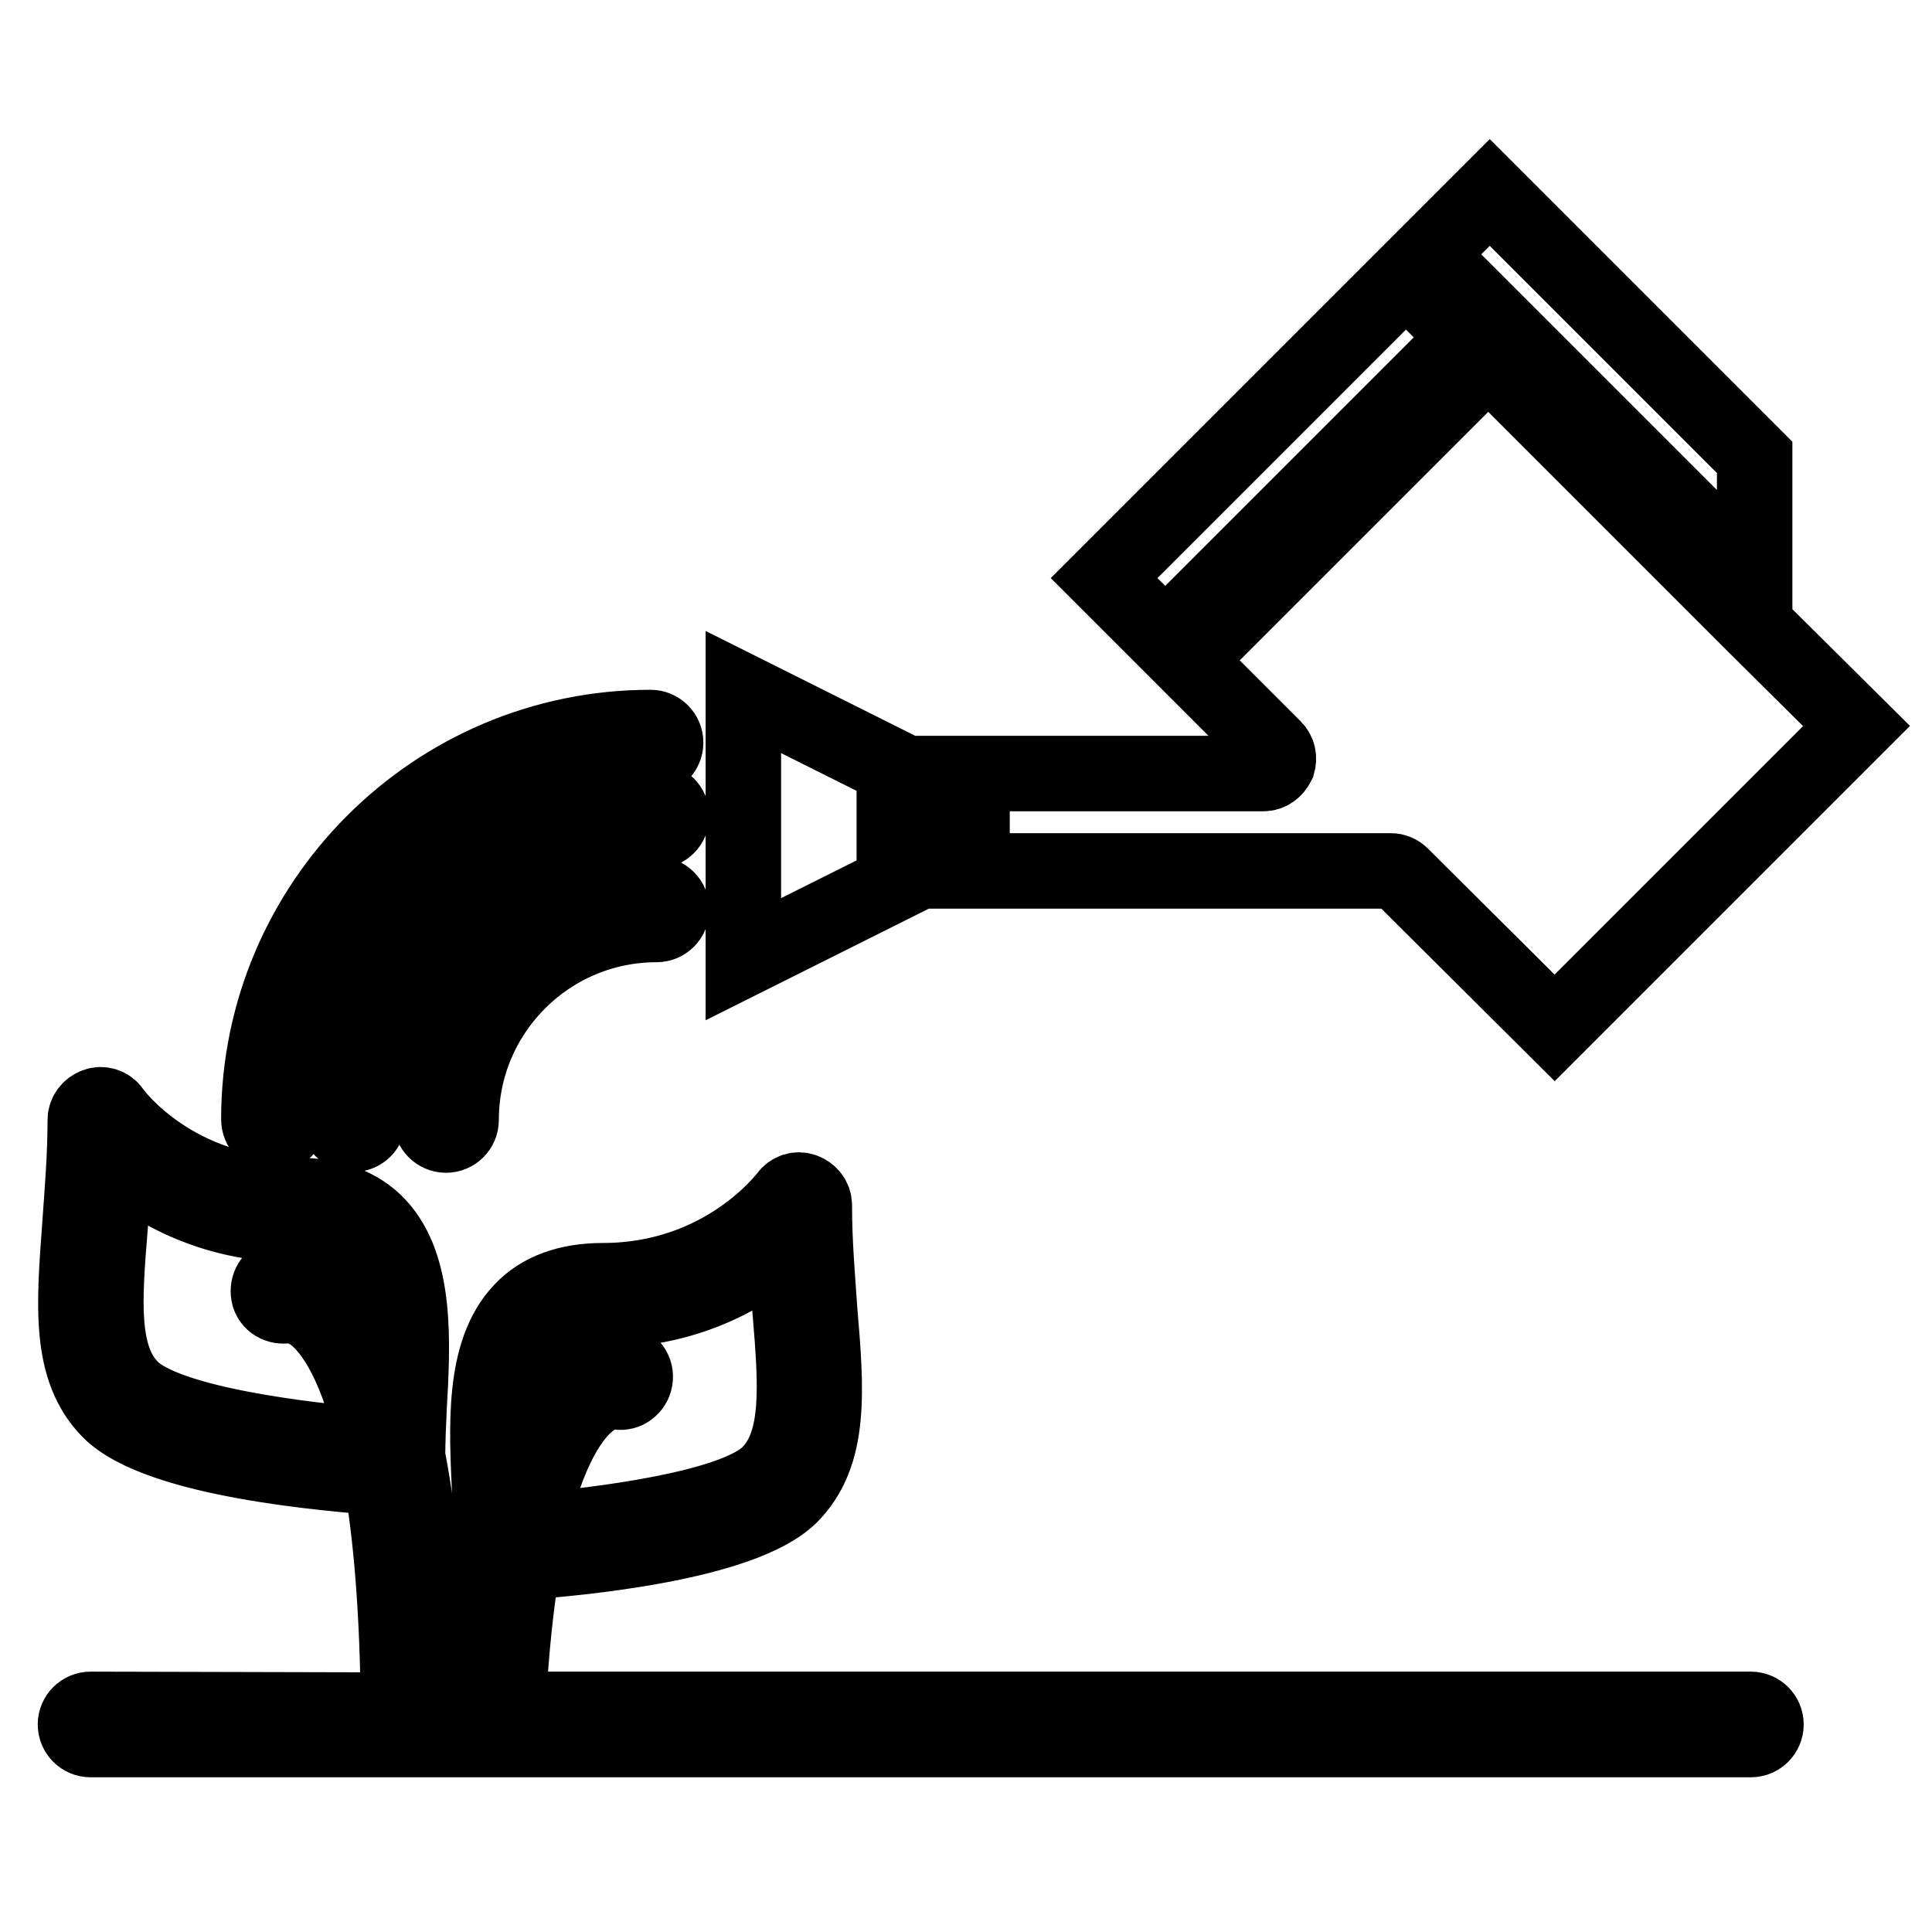
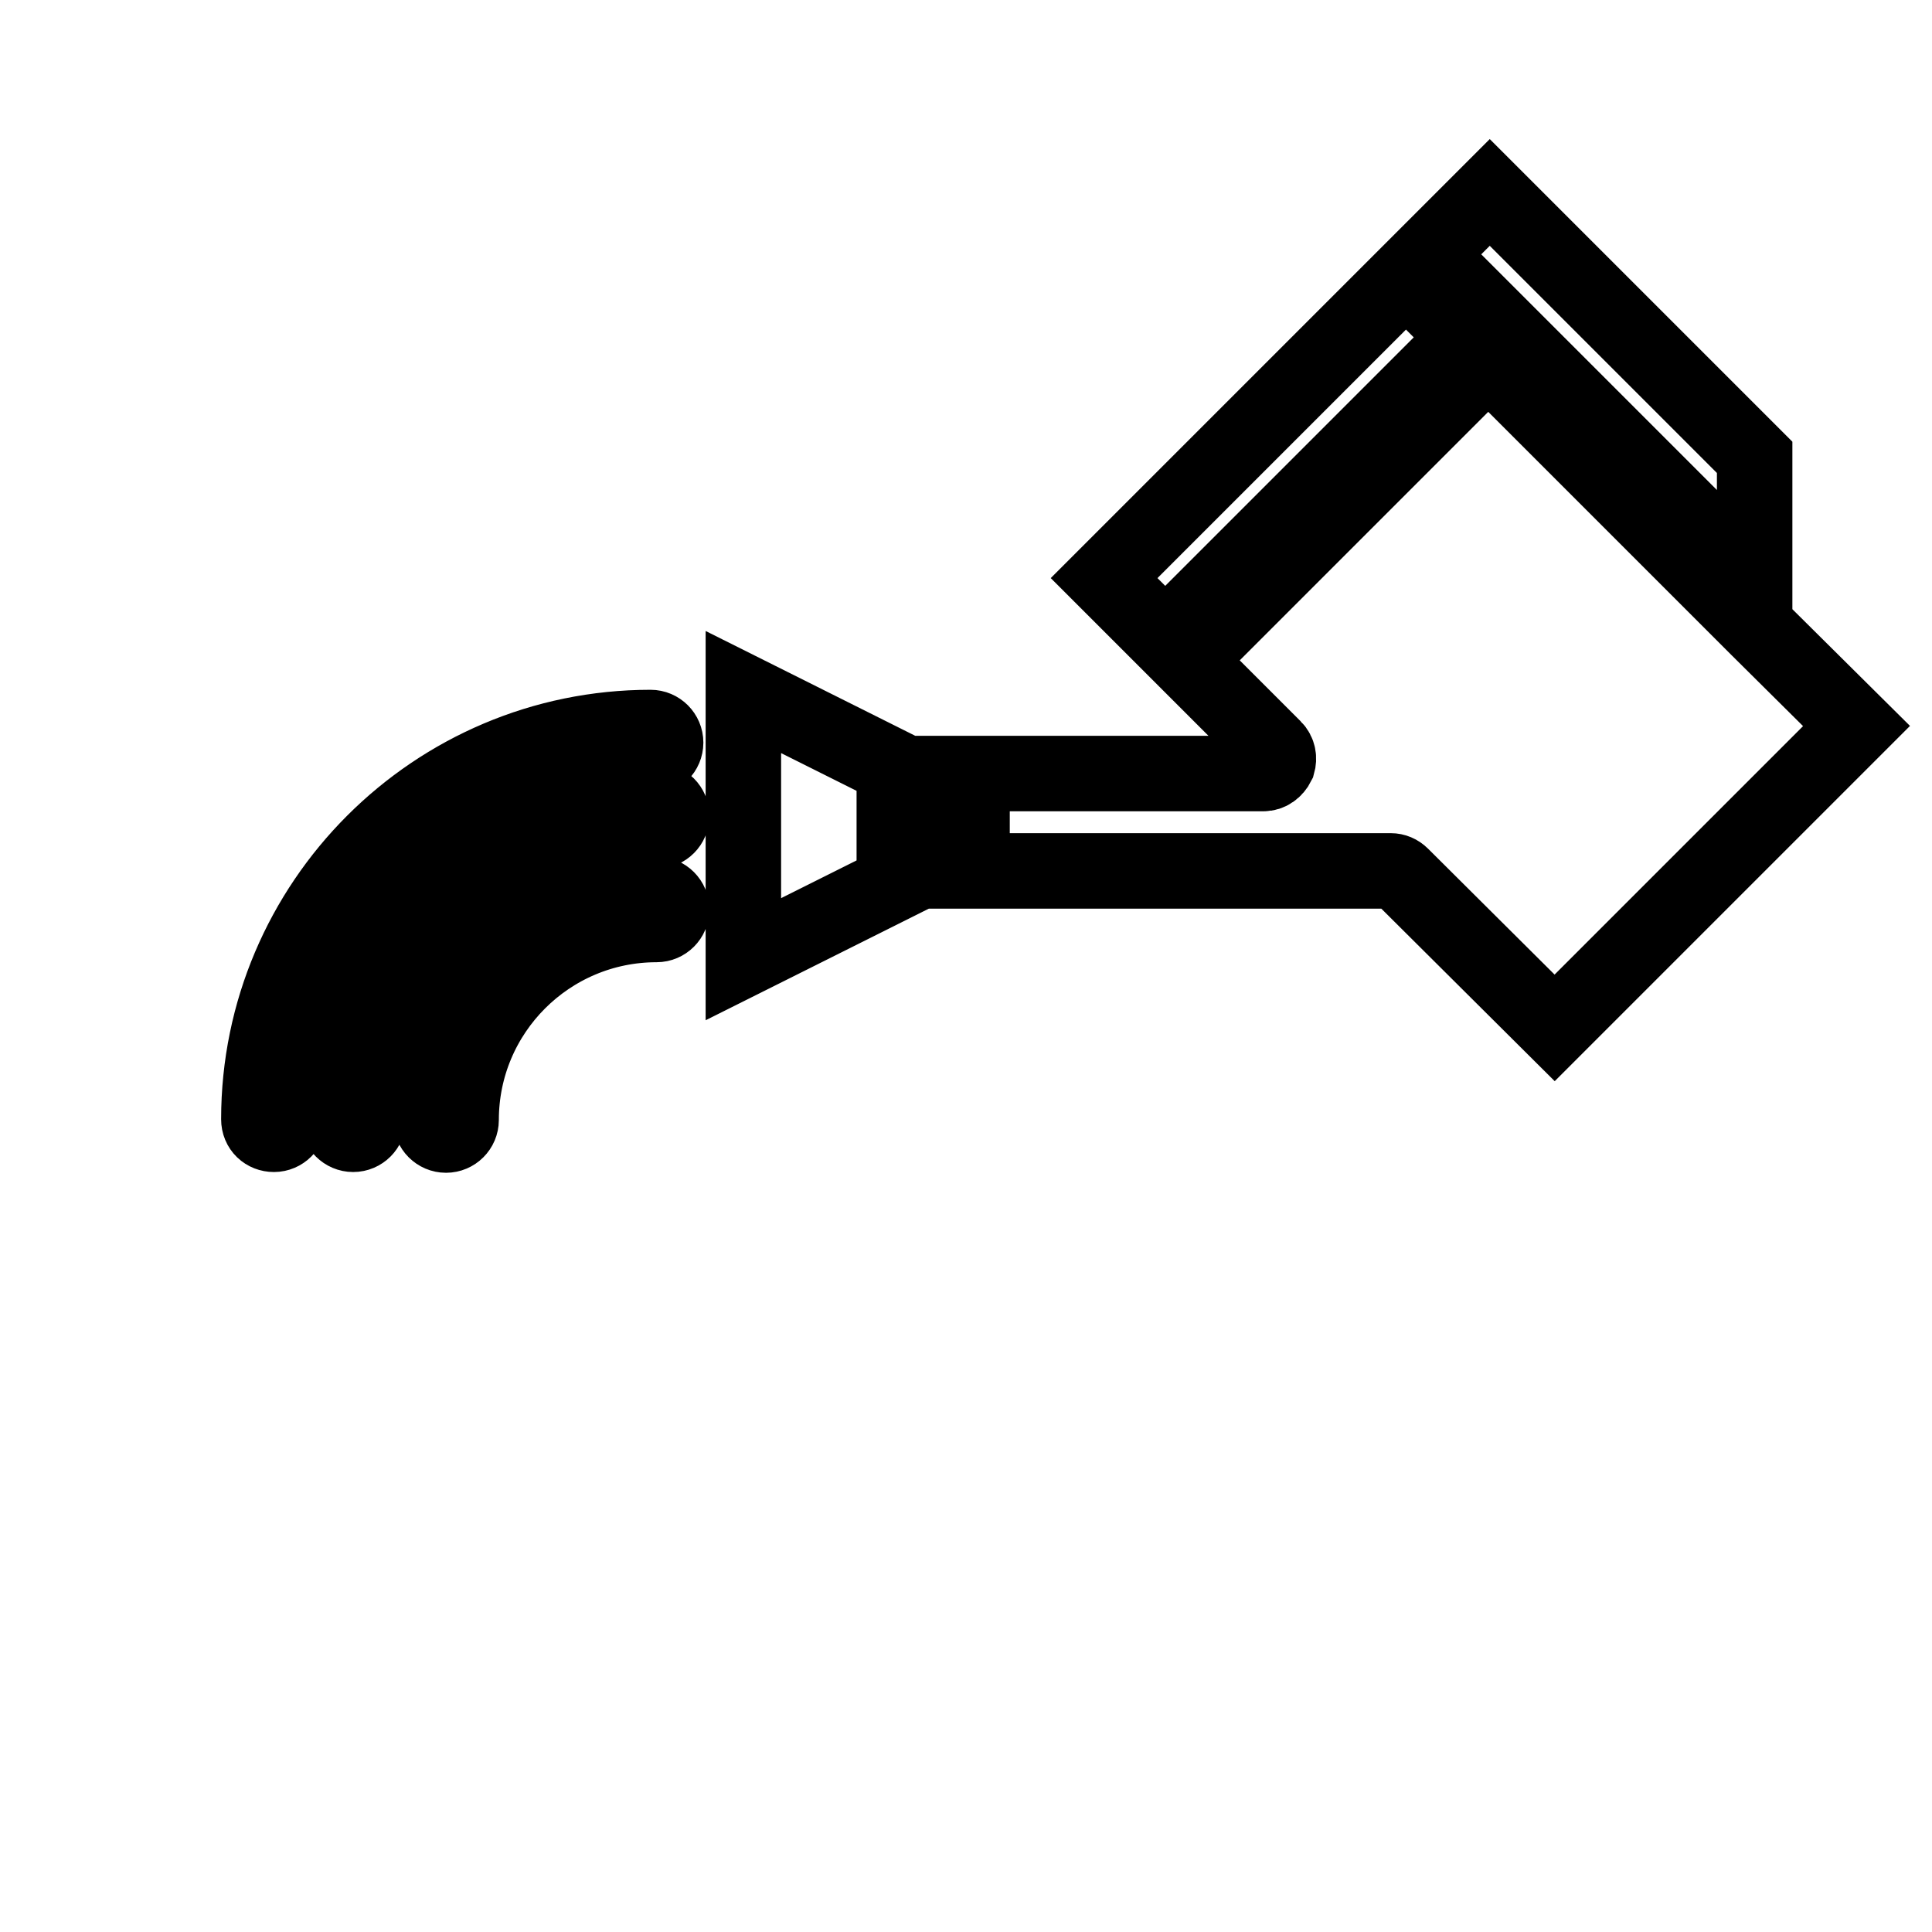
<svg xmlns="http://www.w3.org/2000/svg" version="1.1" x="0px" y="0px" viewBox="0 0 256 256" enable-background="new 0 0 256 256" xml:space="preserve">
  <g>
    <g>
      <g>
        <g>
-           <path stroke-width="10" fill-opacity="0" stroke="#000000" d="M12,226.5c-1.1,0-2,0.9-2,2c0,1.1,0.9,2,2,2H232c1.1,0,2-0.9,2-2s-0.9-2-2-2H67.3c0.4-7.9,1.1-14.3,2-19.5c7.1-0.5,29-2.5,35.4-8.8c5.5-5.5,4.8-14,3.9-24.7c-0.3-4.4-0.7-8.9-0.7-13.8c0-0.9-0.6-1.6-1.4-1.9c-0.8-0.3-1.7,0-2.2,0.7c-0.1,0.1-8.3,11.2-24.4,11.2c-4.6,0-8.3,1.3-10.8,4c-5.2,5.5-4.6,15.4-4.2,24.2c0.1,2.5,0.3,4.9,0.3,7.2c0,0.3,0.1,0.6,0.2,0.9c-1.1,5.9-1.8,12.8-2.1,20.5h-6.5C56.7,212,55.6,201.2,54,193c0-2,0.1-4.2,0.2-6.4c0.5-8.8,1-18.7-4.1-24.2c-2.5-2.7-6.2-4-10.8-4c-16.1,0-24.1-10.7-24.4-11.2c-0.5-0.7-1.4-1-2.2-0.7c-0.8,0.3-1.4,1-1.4,1.9c0,4.9-0.4,9.4-0.7,13.8c-0.8,10.8-1.5,19.2,3.9,24.7c6.5,6.6,29.6,8.4,36,8.9c1.3,7.5,2.2,17.5,2.3,30.8L12,226.5L12,226.5z M72,176.4c1.8-1.9,4.3-2.8,7.9-2.8c11.9,0,19.9-5.3,24.2-9.1c0.1,3.2,0.4,6.3,0.6,9.2c0.8,9.7,1.4,17.4-2.8,21.6c-4.6,4.6-22.4,6.8-31.8,7.6c2.4-11,5.8-15.5,8-17.2c2-1.6,3.5-1.3,3.6-1.3c1.1,0.3,2.1-0.4,2.4-1.4c0.3-1.1-0.3-2.2-1.4-2.5c-0.3-0.1-3.3-0.8-6.8,1.8c-2.9,2.1-5.3,5.9-7.3,11.1C68.5,186.6,68.8,179.9,72,176.4z M17.4,184c-4.2-4.2-3.6-11.8-2.8-21.6c0.2-2.8,0.5-5.9,0.6-9.2c4.2,3.8,12.2,9.1,24.2,9.1c3.6,0,6.1,0.9,7.9,2.8c3.1,3.3,3.5,9.3,3.3,15.6c-2.1-5-4.4-8-6.6-9.6c-3.6-2.8-6.6-2-7-2c-1,0.3-1.6,1.3-1.4,2.4c0.2,1.1,1.3,1.7,2.4,1.5c0.1,0,1.6-0.3,3.8,1.4c2.3,1.9,5.6,6.5,7.9,17.2C40.5,190.9,22.1,188.7,17.4,184z" />
          <path stroke-width="10" fill-opacity="0" stroke="#000000" d="M87,118.5c-16.5,0-29.9,13.4-29.9,29.9c0,1.1,0.9,2,2,2c1.1,0,2-0.9,2-2c0-14.3,11.6-25.9,25.9-25.9c1.1,0,2-0.9,2-2S88.1,118.5,87,118.5z M44.8,148.3c0,1.1,0.9,2,2,2s2-0.9,2-2c0-21,17.1-38.2,38.2-38.2c1.1,0,2-0.9,2-2c0-1.1-0.9-2-2-2C63.7,106.2,44.8,125.1,44.8,148.3z M36.3,150.3c1.1,0,2-0.9,2-2c0-26.4,21.5-47.9,47.9-47.9c1.1,0,2-0.9,2-2c0-1.1-0.9-2-2-2c-28.6,0-51.9,23.3-51.9,51.9C34.3,149.5,35.2,150.3,36.3,150.3z M122.5,102.5h2.3v12.9h-2.3V102.5z M189.2,33.7l8.2-8.2l35.1,35.1V77L189.2,33.7z M186.3,36.6l8.1,8.1l-40,40l-8.1-8.1L186.3,36.6z M168.8,99.1l-11.6-11.6l40-40l35.8,35.8l0,0L246,96.2l-40,40L185.7,116c-0.4-0.4-0.9-0.6-1.4-0.6h-55.5v-12.9h38.6c0.8,0,1.5-0.5,1.9-1.3C169.5,100.5,169.4,99.7,168.8,99.1z M98.5,91.7l20,10v15.4l-20,10V91.7z" />
        </g>
      </g>
      <g />
      <g />
      <g />
      <g />
      <g />
      <g />
      <g />
      <g />
      <g />
      <g />
      <g />
      <g />
      <g />
      <g />
      <g />
    </g>
  </g>
</svg>